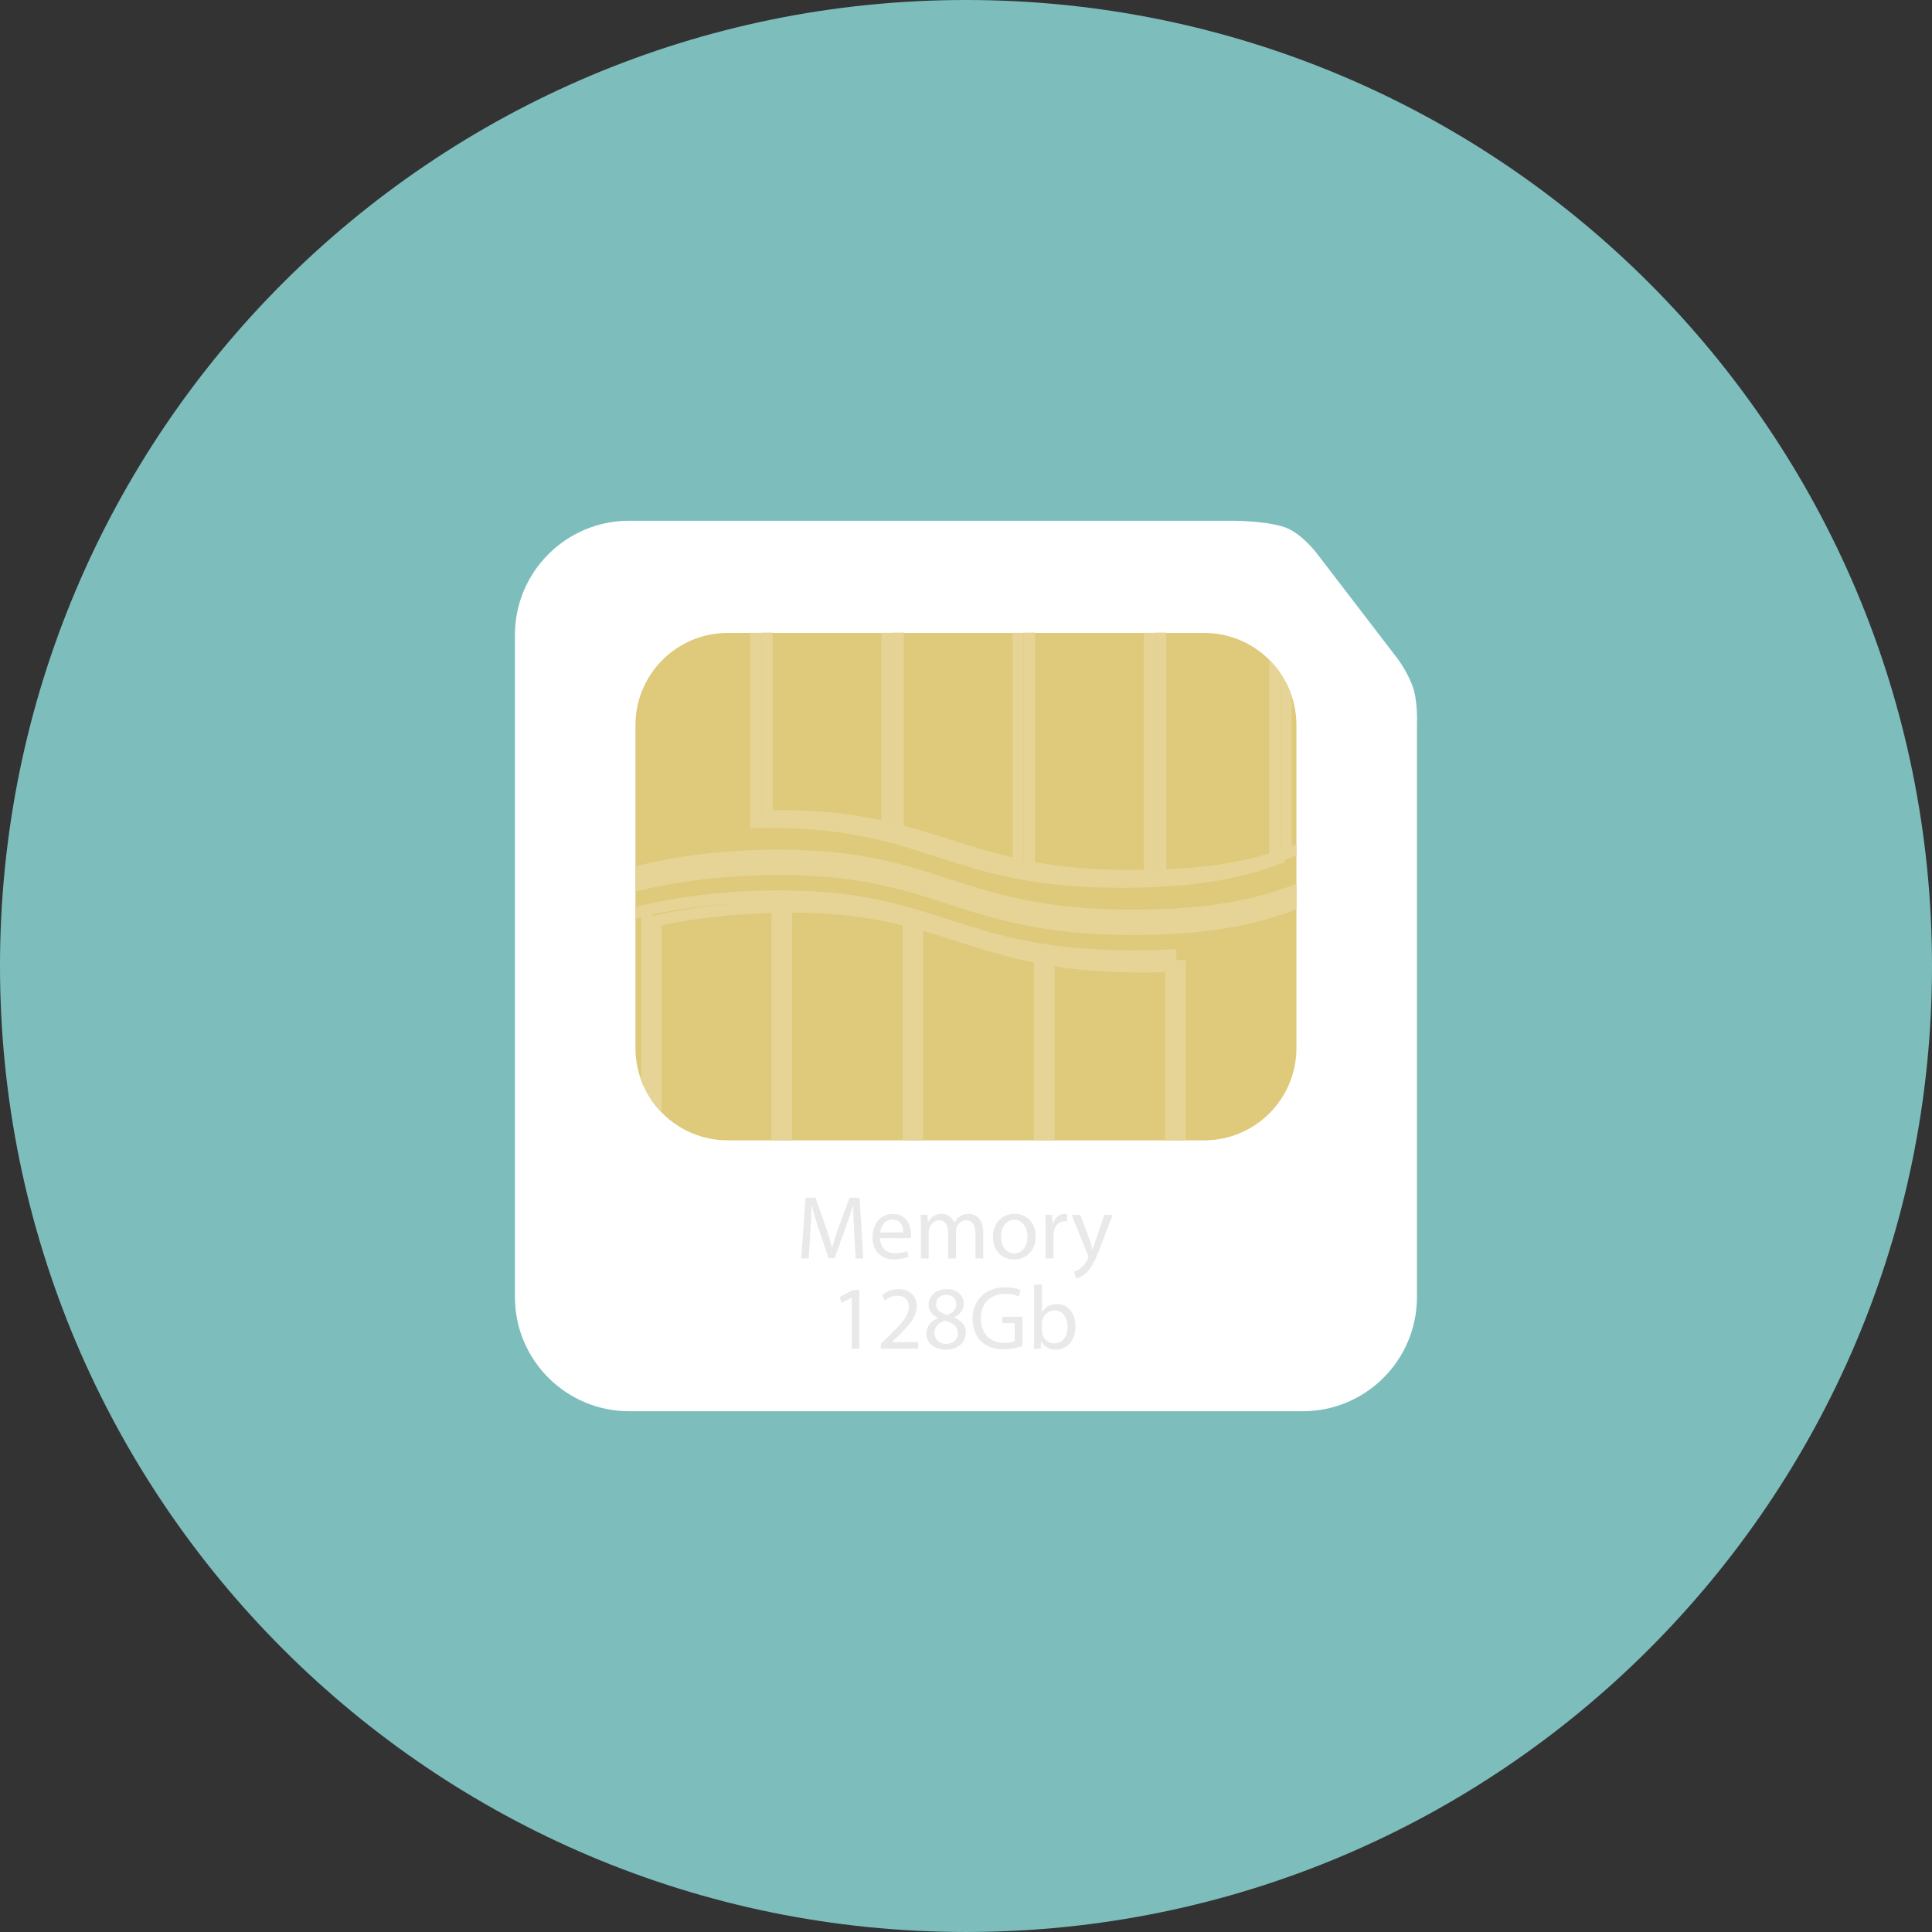
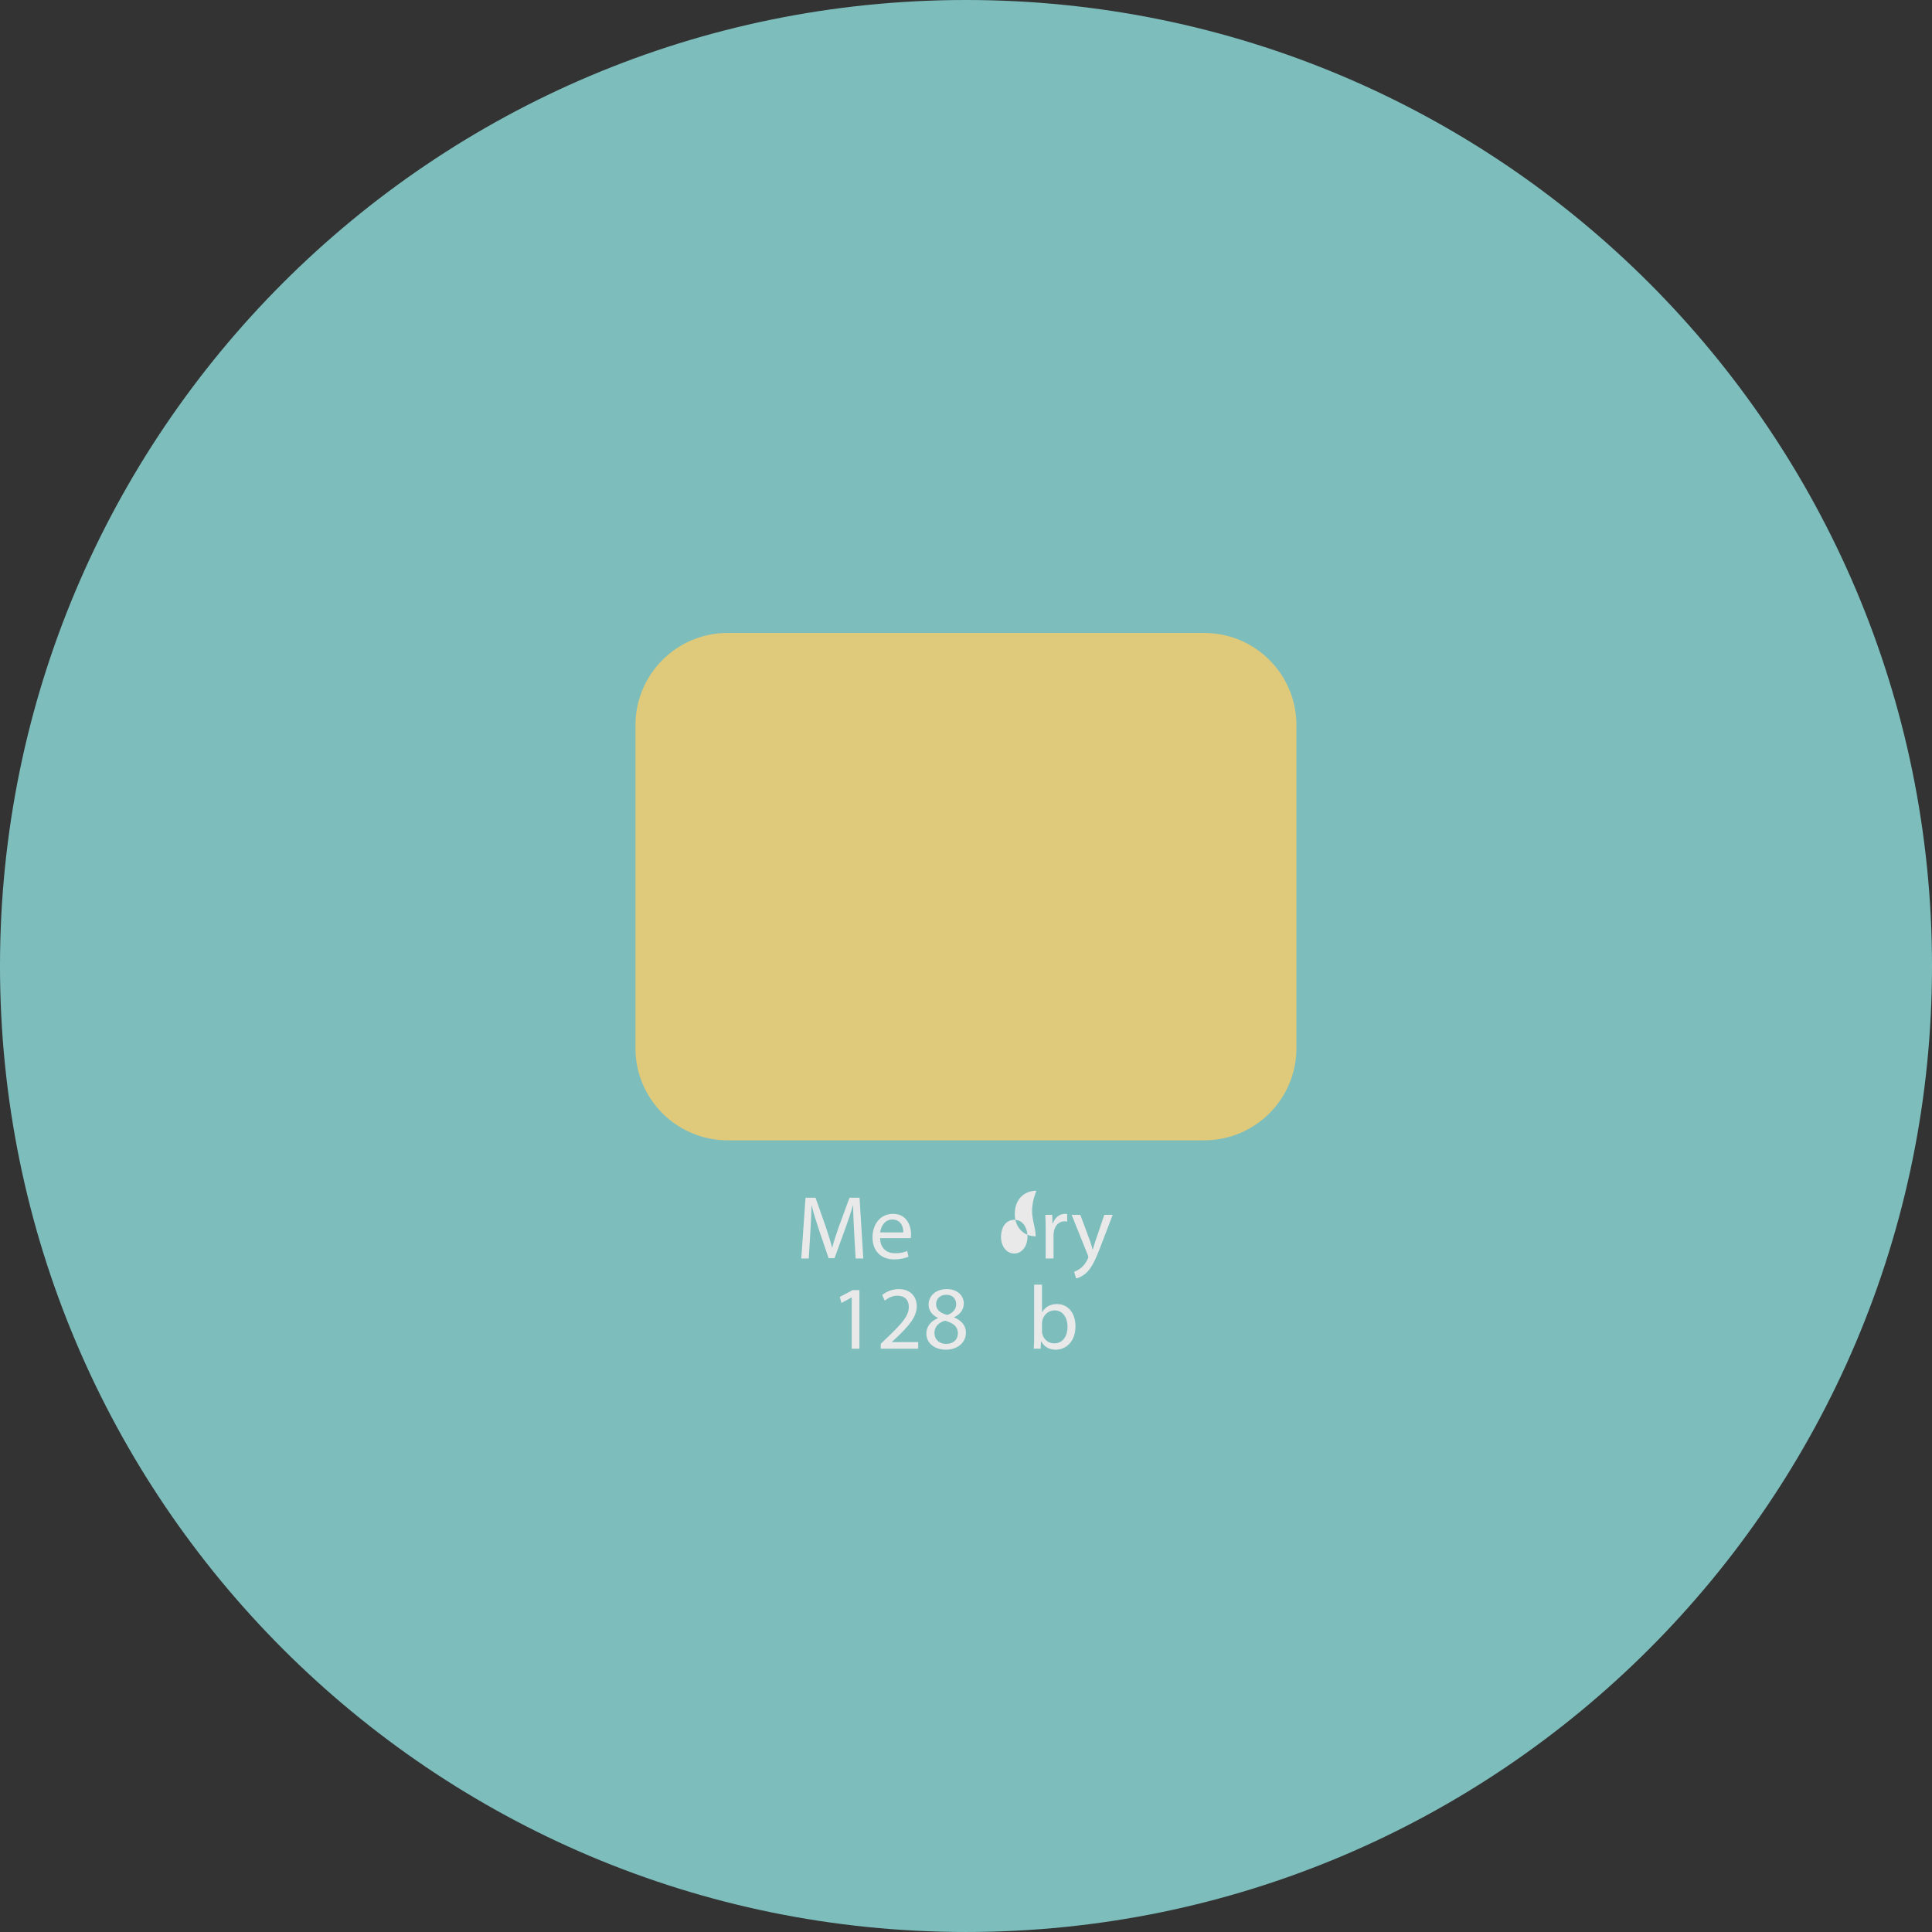
<svg xmlns="http://www.w3.org/2000/svg" style="enable-background:new 0 0 499.997 499.993;" version="1.1" viewBox="0 0 499.997 499.993" xml:space="preserve">
  <rect x="0" y="0" width="499.997" height="499.993" fill="#333333" stroke="none" />
  <g id="memory-card">
    <g>
      <path d="M249.996,0C111.93,0,0,111.93,0,249.997c0,138.066,111.93,249.996,249.996,249.996    c138.071,0,250.001-111.93,250.001-249.996C499.997,111.93,388.067,0,249.996,0z" style="fill:#7DBEBD;" />
      <g id="_x31_2">
        <g>
-           <path d="M366.704,187.172v148.493c0,16.319-13.224,29.557-29.562,29.557H162.83      c-16.318,0-29.566-13.238-29.566-29.557V164.334c0-16.331,13.248-29.568,29.566-29.568h156.5c0,0,9.891,0.051,14.155,2.093      c4.269,2.047,7.757,6.946,7.757,6.946l20.374,26.569c0,0,2.329,2.998,3.852,6.903      C366.985,181.179,366.704,187.172,366.704,187.172z" style="fill:#FFFFFF;" />
-           <path d="M358.807,192.234v137.625c0,15.215-12.336,27.565-27.568,27.565H168.734      c-15.217,0-27.558-12.35-27.558-27.565V170.133c0-15.229,12.34-27.57,27.558-27.57h147.72c0,0,8.479-0.386,11.623,1.681      c3.134,2.061,6.379,6.119,6.379,6.119l19.802,25.987c0,0,2.401,2.697,3.58,6.495      C359.015,186.631,358.807,192.234,358.807,192.234z" style="fill:#FFFFFF;" />
          <path d="M335.513,271.241c0,13.182-10.682,23.874-23.871,23.874h-123.32      c-13.185,0-23.871-10.692-23.871-23.874v-83.566c0-13.182,10.687-23.874,23.871-23.874h123.32      c13.189,0,23.871,10.692,23.871,23.874V271.241z" style="fill:#DFC97A;" />
-           <path d="M335.542,232.305c-0.01,0-0.01,0-0.019,0l0.019,3.058c-9.329,3.364-20.437,6.619-42.3,6.619      c-45.361-0.007-49.698-15.535-91.546-15.52c-15.247,0-27.626,1.889-37.226,4.276l-0.019-3.514c0.01,0,0.01,0,0.01-0.007      l-0.01-3.044c9.629-2.401,22.023-4.29,37.245-4.29c41.941,0.014,46.278,15.537,91.546,15.527c21.882,0,32.957-3.257,42.28-6.621      L335.542,232.305z M198.751,214.248c41.849,0,46.19,15.523,91.546,15.523c21.868,0,32.977-3.238,42.3-6.605v-0.701      c0.999-0.34,1.984-0.67,2.945-1.011l-0.019-2.916c-0.403,0.139-0.83,0.301-1.247,0.456v-38.863      c-0.8-2.346-1.319-3.279-2.877-5.862v45.698c-0.019,0-0.039,0.007-0.058,0.007v-45.705c-0.917-1.683-1.955-2.382-2.882-3.386      v49.986c-2.988,0.878-6.267,1.688-10.07,2.367c-4.633,0.835-10.051,1.444-16.557,1.737v-61.257h-2.862v61.359      c-0.019,0-0.049,0-0.068,0v-61.299h-2.882v61.349c-0.926,0.01-1.805,0.039-2.779,0.039c-10.25,0-18.395-0.8-25.371-2.03v-59.419      h-2.862v58.876c-0.024-0.01-0.054-0.01-0.073-0.019v-58.796h-2.872v58.107c-10.464-2.411-18.569-5.654-28.15-8.227v-49.94      h-2.882v49.2c-0.019,0-0.034,0-0.053-0.009v-49.13h-2.877v48.511c-7.204-1.55-15.494-2.636-26.408-2.636      c-0.602,0-1.159,0.007-1.742,0.007v-45.943h-2.877v47.656c-0.019,0-0.044,0-0.063,0v-47.595h-2.867v50.042h0.01l-0.01,0.495      C195.656,214.279,197.179,214.248,198.751,214.248z M304.419,248.497c0.82-0.027,1.688-0.061,2.469-0.107l-0.009,2.554v44.204      h-2.459v0.009h-2.877v-43.58c-1.892,0.046-3.755,0.107-5.846,0.107c-9.013,0-16.382-0.613-22.775-1.596v45.06h-2.464v0.009      h-2.877v-46.032c-11.075-2.229-19.263-5.499-28.635-8.218v54.24h-2.459v0.009h-2.867v-55.669      c-7.708-1.89-16.6-3.248-28.63-3.308v58.968h-2.469v0.009h-2.857v-58.87c-11.045,0.281-20.553,1.499-28.397,3.17v48.497      c-1.208-1.332-1.94-2.164-2.464-2.988v0.075c-0.146-0.213-0.233-0.41-0.364-0.618c-0.01-0.014-0.024-0.041-0.039-0.061      c-1.154-1.833-2.081-3.551-2.469-4.783v-42.244c-0.485,0.126-1.004,0.233-1.48,0.349v-2.978      c9.619-2.401,22.018-4.281,37.245-4.281c41.941,0,46.278,15.513,91.546,15.513c4.089,0,7.8-0.107,11.191-0.315l-0.014,2.554      V248.497z M190.902,233.743c-8.397,0.512-15.765,1.591-22.101,2.945v0.378C175.069,235.599,182.432,234.401,190.902,233.743z" style="fill:#E5D495;" />
        </g>
        <g>
          <path d="M221.041,318.785c-0.112-2.195-0.262-4.819-0.233-6.794h-0.073      c-0.543,1.843-1.189,3.808-1.989,5.986l-2.77,7.63h-1.533l-2.552-7.492c-0.737-2.224-1.377-4.257-1.814-6.124h-0.049      c-0.053,1.975-0.165,4.599-0.315,6.956l-0.407,6.743h-1.936l1.096-15.722h2.586l2.682,7.606c0.65,1.938,1.193,3.658,1.591,5.288      h0.063c0.403-1.591,0.961-3.313,1.669-5.288l2.794-7.606h2.595l0.97,15.722h-1.979L221.041,318.785z" style="fill:#E9E9EA;" />
          <path d="M227.769,320.424c0.049,2.772,1.824,3.917,3.88,3.917c1.465,0,2.353-0.252,3.124-0.587      l0.345,1.47c-0.723,0.327-1.96,0.698-3.75,0.698c-3.483,0-5.564-2.289-5.564-5.695c0-3.405,2.013-6.085,5.307-6.085      c3.672,0,4.672,3.248,4.672,5.321c0,0.415-0.058,0.745-0.087,0.961H227.769z M233.784,318.947      c0.024-1.302-0.533-3.335-2.842-3.335c-2.067,0-2.988,1.909-3.153,3.335H233.784z" style="fill:#E9E9EA;" />
-           <path d="M238.325,317.46c0-1.169-0.019-2.137-0.087-3.058h1.785l0.097,1.814h0.082      c0.616-1.069,1.673-2.074,3.536-2.074c1.533,0,2.707,0.924,3.192,2.261h0.044c0.359-0.633,0.796-1.126,1.266-1.47      c0.669-0.512,1.426-0.791,2.493-0.791c1.499,0,3.716,0.978,3.716,4.9v6.648h-2.008v-6.393c0-2.168-0.786-3.481-2.459-3.481      c-1.159,0-2.066,0.871-2.421,1.873c-0.097,0.289-0.155,0.65-0.155,1.023v6.978h-2.013v-6.765c0-1.797-0.8-3.11-2.357-3.11      c-1.281,0-2.217,1.024-2.537,2.067c-0.131,0.293-0.165,0.642-0.165,1.006v6.801h-2.008V317.46z" style="fill:#E9E9EA;" />
-           <path d="M268.027,319.958c0,4.17-2.901,5.989-5.642,5.989c-3.051,0-5.404-2.239-5.404-5.811      c0-3.789,2.474-5.994,5.603-5.994C265.819,314.142,268.027,316.497,268.027,319.958z M259.057,320.065      c0,2.472,1.422,4.341,3.429,4.341c1.965,0,3.43-1.848,3.43-4.383c0-1.909-0.961-4.336-3.381-4.336      C260.11,315.687,259.057,317.919,259.057,320.065z" style="fill:#E9E9EA;" />
+           <path d="M268.027,319.958c-3.051,0-5.404-2.239-5.404-5.811      c0-3.789,2.474-5.994,5.603-5.994C265.819,314.142,268.027,316.497,268.027,319.958z M259.057,320.065      c0,2.472,1.422,4.341,3.429,4.341c1.965,0,3.43-1.848,3.43-4.383c0-1.909-0.961-4.336-3.381-4.336      C260.11,315.687,259.057,317.919,259.057,320.065z" style="fill:#E9E9EA;" />
          <path d="M270.617,317.919c0-1.329-0.029-2.474-0.097-3.517h1.795l0.068,2.214h0.092      c0.519-1.516,1.761-2.474,3.129-2.474c0.238,0,0.398,0.017,0.582,0.076v1.93c-0.209-0.053-0.408-0.07-0.699-0.07      c-1.45,0-2.474,1.089-2.745,2.634c-0.053,0.289-0.092,0.604-0.092,0.968v6.01h-2.032V317.919z" style="fill:#E9E9EA;" />
          <path d="M279.582,314.402l2.479,6.668c0.252,0.749,0.533,1.635,0.713,2.314h0.049      c0.209-0.679,0.437-1.54,0.728-2.365l2.241-6.616h2.168l-3.08,8.04c-1.47,3.881-2.484,5.862-3.871,7.073      c-1.009,0.892-2.008,1.237-2.518,1.336l-0.514-1.727c0.514-0.162,1.184-0.492,1.785-1.004c0.567-0.444,1.266-1.23,1.732-2.289      c0.092-0.207,0.16-0.374,0.16-0.485c0-0.121-0.039-0.289-0.131-0.543l-4.181-10.4H279.582z" style="fill:#E9E9EA;" />
          <path d="M220.43,335.787h-0.044l-2.629,1.419l-0.412-1.567l3.318-1.763h1.747v15.164h-1.979V335.787z" style="fill:#E9E9EA;" />
          <path d="M227.934,349.04v-1.261l1.62-1.56c3.871-3.684,5.622-5.658,5.651-7.933      c0-1.54-0.743-2.964-3.018-2.964c-1.368,0-2.517,0.698-3.206,1.286l-0.665-1.453c1.058-0.878,2.547-1.535,4.298-1.535      c3.265,0,4.642,2.234,4.642,4.412c0,2.792-2.032,5.062-5.224,8.133l-1.213,1.126v0.046h6.806v1.705H227.934z" style="fill:#E9E9EA;" />
          <path d="M239.741,345.19c0-1.921,1.131-3.27,3.008-4.063l-0.019-0.073      c-1.688-0.791-2.416-2.091-2.416-3.408c0-2.401,2.037-4.029,4.701-4.029c2.94,0,4.409,1.838,4.409,3.738      c0,1.278-0.631,2.656-2.494,3.531v0.077c1.877,0.745,3.051,2.081,3.051,3.92c0,2.637-2.266,4.409-5.162,4.409      C241.652,349.294,239.741,347.41,239.741,345.19z M247.905,345.098c0-1.843-1.281-2.736-3.328-3.309      c-1.79,0.507-2.736,1.674-2.736,3.117c-0.077,1.545,1.096,2.888,3.032,2.888C246.717,347.795,247.905,346.655,247.905,345.098z       M242.259,337.519c0,1.506,1.145,2.326,2.891,2.792c1.305-0.442,2.314-1.378,2.314-2.755c0-1.21-0.728-2.472-2.571-2.472      C243.2,335.083,242.259,336.206,242.259,337.519z" style="fill:#E9E9EA;" />
-           <path d="M264.592,348.341c-0.903,0.315-2.707,0.866-4.832,0.866c-2.377,0-4.336-0.607-5.869-2.086      c-1.359-1.302-2.207-3.396-2.207-5.843c0.029-4.691,3.26-8.132,8.518-8.132c1.824,0,3.245,0.398,3.929,0.73l-0.49,1.652      c-0.844-0.374-1.887-0.679-3.483-0.679c-3.822,0-6.325,2.382-6.325,6.318c0,3.992,2.406,6.355,6.068,6.355      c1.329,0,2.241-0.187,2.707-0.417v-4.691h-3.197v-1.63h5.181V348.341z" style="fill:#E9E9EA;" />
          <path d="M267.542,349.04c0.054-0.769,0.092-1.918,0.092-2.913v-13.658h2.028v7.102h0.048      c0.728-1.261,2.033-2.086,3.852-2.086c2.813,0,4.788,2.341,4.764,5.77c0,4.033-2.547,6.039-5.064,6.039      c-1.635,0-2.945-0.638-3.779-2.123h-0.068l-0.102,1.868H267.542z M269.662,344.516c0,0.252,0.048,0.512,0.097,0.745      c0.388,1.433,1.591,2.401,3.076,2.401c2.153,0,3.439-1.754,3.439-4.337c0-2.27-1.174-4.206-3.361-4.206      c-1.407,0-2.707,0.963-3.134,2.52c-0.039,0.232-0.116,0.512-0.116,0.844V344.516z" style="fill:#E9E9EA;" />
        </g>
      </g>
    </g>
  </g>
  <g id="Layer_1" />
</svg>